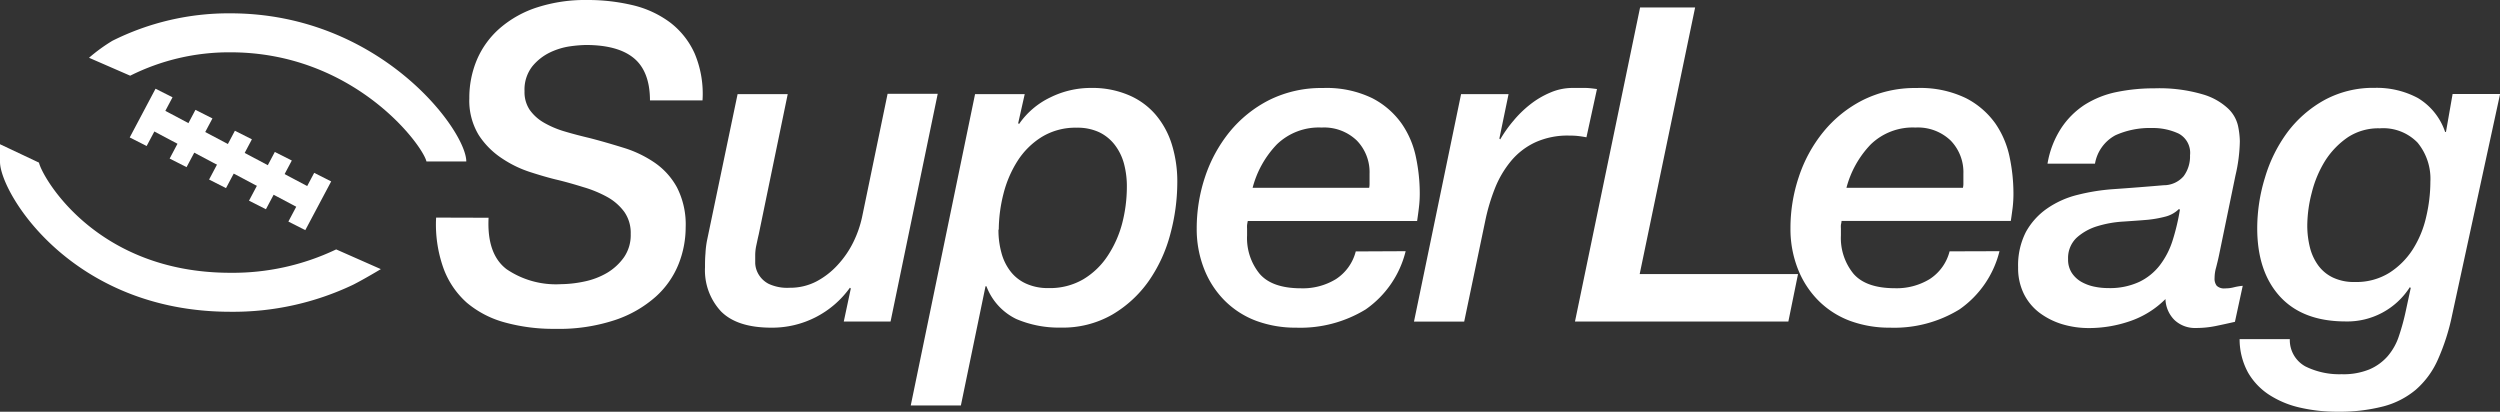
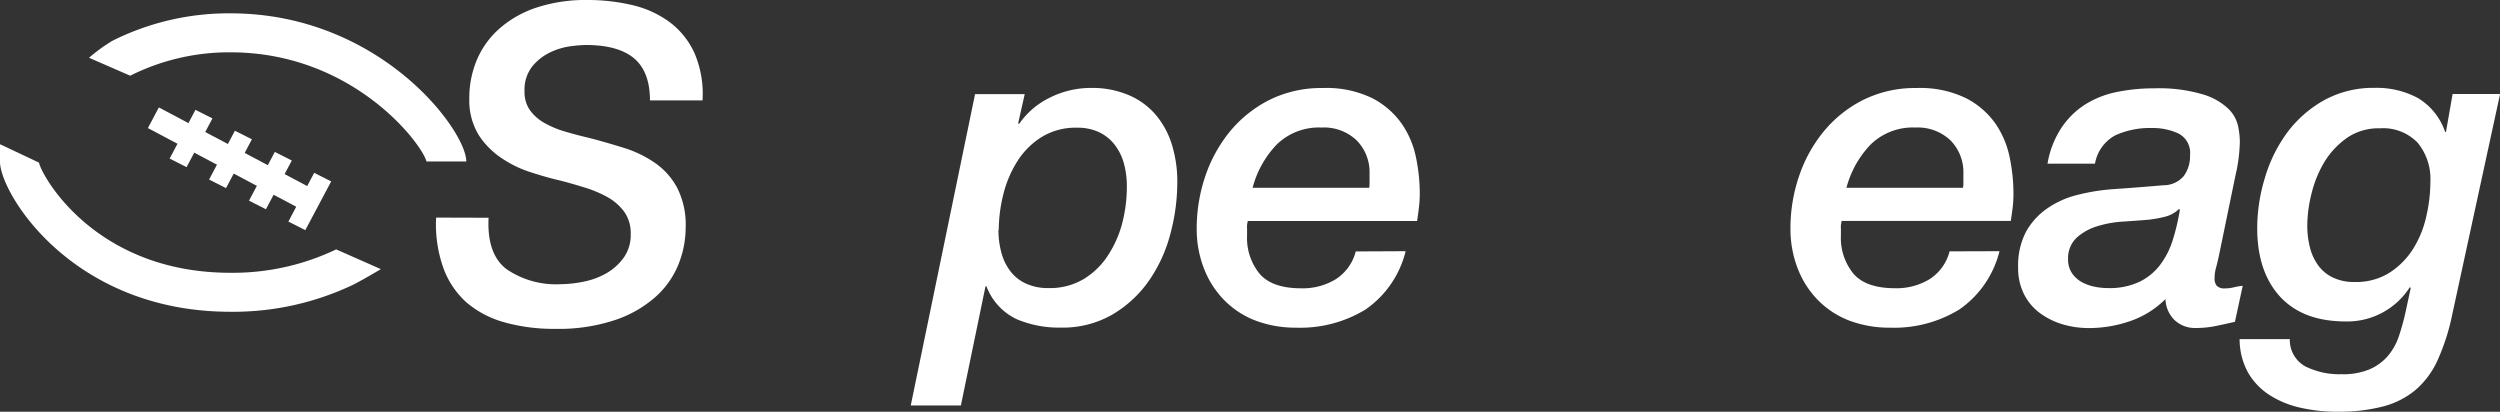
<svg xmlns="http://www.w3.org/2000/svg" viewBox="0 0 320.67 52.81">
  <rect x="0" y="0" width="320.67" height="52.81" fill="#333333" stroke="none" />
  <path d="M65.72,32.32c-.16,3.12.62,5.32,2.31,6.6A11.24,11.24,0,0,0,75,40.84a15.1,15.1,0,0,0,3-.34,9.59,9.59,0,0,0,2.9-1.1,7.12,7.12,0,0,0,2.18-2,5,5,0,0,0,.87-3,4.69,4.69,0,0,0-.82-2.83A6.78,6.78,0,0,0,81,29.69,15.09,15.09,0,0,0,77.9,28.4c-1.16-.36-2.37-.71-3.61-1q-1.35-.33-3.21-.93a14.36,14.36,0,0,1-3.62-1.75,10.28,10.28,0,0,1-3-3,8.5,8.5,0,0,1-1.21-4.73,12.52,12.52,0,0,1,1-5,11.16,11.16,0,0,1,2.94-4A13.72,13.72,0,0,1,72,5.32a20.06,20.06,0,0,1,6.35-.93,24.9,24.9,0,0,1,5.92.68A13.06,13.06,0,0,1,89,7.27a10.28,10.28,0,0,1,3.16,4,13.29,13.29,0,0,1,1,6H86.42c0-2.52-.73-4.33-2.09-5.44s-3.4-1.67-6.15-1.67a17.58,17.58,0,0,0-2,.17,8.86,8.86,0,0,0-2.59.79,6.69,6.69,0,0,0-2.26,1.78,4.84,4.84,0,0,0-1,3.19A4.07,4.07,0,0,0,71,18.49a5.73,5.73,0,0,0,1.83,1.64,12.2,12.2,0,0,0,2.68,1.13c1,.3,2.09.58,3.22.85,1.43.37,2.87.79,4.32,1.24A14.64,14.64,0,0,1,87,25.24a9.19,9.19,0,0,1,2.88,3.18A10.45,10.45,0,0,1,91,33.56a12.8,12.8,0,0,1-.9,4.68,11.24,11.24,0,0,1-2.91,4.18,15,15,0,0,1-5.19,3,22.88,22.88,0,0,1-7.76,1.15,23.37,23.37,0,0,1-6.43-.82,12.73,12.73,0,0,1-4.88-2.53,10.91,10.91,0,0,1-3-4.43,16.68,16.68,0,0,1-.94-6.49Z" transform="translate(-3.05 -4.39)" fill="#fff" />
-   <path d="M117.28,45.63h-6l.9-4.23-.11-.11A12.26,12.26,0,0,1,102,46.42q-4.39,0-6.46-2.08a7.73,7.73,0,0,1-2.06-5.65c0-.52,0-1.13.06-1.8a11.27,11.27,0,0,1,.23-1.81l3.89-18.62h6.43l-3.72,18c-.12.49-.22,1-.31,1.41a6,6,0,0,0-.14,1.3c0,.23,0,.57,0,1a3.07,3.07,0,0,0,.43,1.41,3.22,3.22,0,0,0,1.3,1.22,5.63,5.63,0,0,0,2.7.5,7.28,7.28,0,0,0,3.42-.81,10,10,0,0,0,2.73-2.12,12.25,12.25,0,0,0,2-2.91,14,14,0,0,0,1.13-3.24l3.27-15.8h6.43Z" transform="translate(-3.05 -4.39)" fill="#fff" />
  <path d="M128.12,16.46h6.37l-.84,3.73.11.11a10.21,10.21,0,0,1,4-3.41A11.7,11.7,0,0,1,143,15.67a11.85,11.85,0,0,1,4.8.91,9.32,9.32,0,0,1,3.47,2.51,10.83,10.83,0,0,1,2.09,3.83,16,16,0,0,1,.7,4.83,25.63,25.63,0,0,1-.9,6.68,18.89,18.89,0,0,1-2.76,6,15,15,0,0,1-4.69,4.32,12.74,12.74,0,0,1-6.6,1.66,13.87,13.87,0,0,1-5.7-1.1,7.64,7.64,0,0,1-3.83-4.2h-.12l-3.16,15.29h-6.43Zm3,17.38a10.94,10.94,0,0,0,.37,2.93,6.68,6.68,0,0,0,1.13,2.37,5.23,5.23,0,0,0,2,1.61,6.69,6.69,0,0,0,2.93.59,8.45,8.45,0,0,0,4.49-1.15,9.72,9.72,0,0,0,3.1-3A13.94,13.94,0,0,0,147,33a18.76,18.76,0,0,0,.59-4.62,11.27,11.27,0,0,0-.37-3A6.92,6.92,0,0,0,146.06,23a5.55,5.55,0,0,0-2-1.64,6.58,6.58,0,0,0-2.9-.59,8.29,8.29,0,0,0-4.49,1.19,9.87,9.87,0,0,0-3.1,3.07,14.34,14.34,0,0,0-1.81,4.23A19,19,0,0,0,131.16,33.84Z" transform="translate(-3.05 -4.39)" fill="#fff" />
  <path d="M183.35,36.61a12.82,12.82,0,0,1-5.13,7.47,16.07,16.07,0,0,1-8.92,2.34,14.52,14.52,0,0,1-5.1-.87,11.33,11.33,0,0,1-4-2.54,11.84,11.84,0,0,1-2.65-4,13.92,13.92,0,0,1-1-5.33,20.88,20.88,0,0,1,1.07-6.6,18.32,18.32,0,0,1,3.13-5.75,15.79,15.79,0,0,1,5.08-4.1,15,15,0,0,1,6.91-1.55,13.4,13.4,0,0,1,6.32,1.3,10.5,10.5,0,0,1,3.78,3.27,11.66,11.66,0,0,1,1.84,4.35,22.72,22.72,0,0,1,.48,4.51,15.15,15.15,0,0,1-.12,2c-.07.6-.15,1.14-.22,1.63H163.1q-.06.28-.09.51a3.4,3.4,0,0,0,0,.45v.9a7.24,7.24,0,0,0,1.61,4.91q1.6,1.86,5.33,1.86a8.13,8.13,0,0,0,4.46-1.18,6,6,0,0,0,2.54-3.55Zm-4.68-8.13a2.3,2.3,0,0,0,.05-.48V26.68a5.82,5.82,0,0,0-1.63-4.26,6.05,6.05,0,0,0-4.52-1.67,7.75,7.75,0,0,0-5.75,2.17,12.64,12.64,0,0,0-3.1,5.56Z" transform="translate(-3.05 -4.39)" fill="#fff" />
-   <path d="M190.46,16.46h6.09l-1.18,5.7.11.11a16.27,16.27,0,0,1,1.67-2.36,14,14,0,0,1,2.17-2.12,11.09,11.09,0,0,1,2.57-1.52,7.21,7.21,0,0,1,2.9-.6c.53,0,1,0,1.55,0s1,.07,1.55.14L206.54,22c-.38-.07-.75-.13-1.13-.17s-.75-.05-1.13-.05a10,10,0,0,0-4.31.87,9,9,0,0,0-3.11,2.4,13,13,0,0,0-2.06,3.5,24.92,24.92,0,0,0-1.24,4.17l-2.7,12.92h-6.44Z" transform="translate(-3.05 -4.39)" fill="#fff" />
-   <path d="M213.42,5.35h7.06l-7.11,34.19h20.31l-1.24,6.09H205.07Z" transform="translate(-3.05 -4.39)" fill="#fff" />
  <path d="M259.52,36.61a12.83,12.83,0,0,1-5.14,7.47,16,16,0,0,1-8.91,2.34,14.58,14.58,0,0,1-5.11-.87,11.29,11.29,0,0,1-4-2.54,11.84,11.84,0,0,1-2.65-4,13.92,13.92,0,0,1-1-5.33,20.6,20.6,0,0,1,1.07-6.6,18.12,18.12,0,0,1,3.13-5.75,15.69,15.69,0,0,1,5.08-4.1,15,15,0,0,1,6.91-1.55,13.43,13.43,0,0,1,6.32,1.3A10.5,10.5,0,0,1,259,20.24a11.8,11.8,0,0,1,1.83,4.35,22.72,22.72,0,0,1,.48,4.51,15.24,15.24,0,0,1-.11,2c-.08.6-.15,1.14-.23,1.63H239.26c0,.19-.06.36-.08.51a3.4,3.4,0,0,0,0,.45v.9a7.24,7.24,0,0,0,1.61,4.91q1.61,1.86,5.33,1.86a8.13,8.13,0,0,0,4.46-1.18,6,6,0,0,0,2.54-3.55Zm-4.69-8.13a2.4,2.4,0,0,0,.06-.48V26.68a5.82,5.82,0,0,0-1.63-4.26,6.07,6.07,0,0,0-4.52-1.67A7.74,7.74,0,0,0,243,22.92a12.66,12.66,0,0,0-3.11,5.56Z" transform="translate(-3.05 -4.39)" fill="#fff" />
  <path d="M287.67,37.17c-.11.53-.23,1-.36,1.52a4.92,4.92,0,0,0-.2,1.36,1.46,1.46,0,0,0,.28,1,1.37,1.37,0,0,0,1.07.33,4.37,4.37,0,0,0,1.13-.14,7.41,7.41,0,0,1,1.13-.19l-1,4.62c-.83.19-1.65.37-2.48.54a12.58,12.58,0,0,1-2.54.25,3.82,3.82,0,0,1-2.71-1,3.94,3.94,0,0,1-1.18-2.71,11.8,11.8,0,0,1-4.51,2.82,16.14,16.14,0,0,1-5.31.9,11.83,11.83,0,0,1-3.44-.5,9.49,9.49,0,0,1-2.91-1.47,6.88,6.88,0,0,1-2-2.43,7.44,7.44,0,0,1-.73-3.38,9.39,9.39,0,0,1,1-4.55,8.91,8.91,0,0,1,2.71-3,11.79,11.79,0,0,1,3.89-1.75,26.18,26.18,0,0,1,4.63-.74c2.18-.15,4.33-.32,6.43-.5a3.37,3.37,0,0,0,2.57-1.16,4.26,4.26,0,0,0,.82-2.68,2.79,2.79,0,0,0-1.47-2.79,7.85,7.85,0,0,0-3.44-.71,10.73,10.73,0,0,0-4.66.93,5.12,5.12,0,0,0-2.62,3.64h-6.09a11.94,11.94,0,0,1,1.75-4.54,10.43,10.43,0,0,1,3-3,12.24,12.24,0,0,1,4.09-1.64,23.76,23.76,0,0,1,4.88-.48,19.69,19.69,0,0,1,6.18.77,8,8,0,0,1,3.27,1.83,4.4,4.4,0,0,1,1.27,2.23,10.56,10.56,0,0,1,.23,1.94,20.43,20.43,0,0,1-.56,4.4Zm-19.35.45a3.09,3.09,0,0,0,.48,1.78A3.63,3.63,0,0,0,270,40.53a5.75,5.75,0,0,0,1.64.62,8.47,8.47,0,0,0,1.8.19,8.93,8.93,0,0,0,4-.79,7.34,7.34,0,0,0,2.65-2.14,10.33,10.33,0,0,0,1.64-3.19,27.78,27.78,0,0,0,.93-3.92l-.11-.11a3.84,3.84,0,0,1-1.81,1,14.75,14.75,0,0,1-2.2.39c-.9.08-1.95.15-3.13.23a14.13,14.13,0,0,0-3.33.59,7,7,0,0,0-2.65,1.47A3.57,3.57,0,0,0,268.32,37.62Z" transform="translate(-3.05 -4.39)" fill="#fff" />
  <path d="M317.57,44.84a27.51,27.51,0,0,1-1.83,5.7,11,11,0,0,1-2.82,3.84,10.7,10.7,0,0,1-4.18,2.14,22.39,22.39,0,0,1-5.89.68,21,21,0,0,1-4.71-.51,12.24,12.24,0,0,1-3.95-1.61,8.45,8.45,0,0,1-2.77-2.87,8.91,8.91,0,0,1-1.1-4.32h6.44a3.85,3.85,0,0,0,2,3.5,9.81,9.81,0,0,0,4.65,1,8.77,8.77,0,0,0,3.56-.62,6.53,6.53,0,0,0,2.34-1.69,7.56,7.56,0,0,0,1.44-2.57,28.85,28.85,0,0,0,.9-3.3l.62-2.88-.11-.11a9.51,9.51,0,0,1-8.24,4.4q-5.48,0-8.41-3.18c-1.95-2.13-2.93-5.05-2.93-8.78a22.17,22.17,0,0,1,1-6.51,18.68,18.68,0,0,1,2.87-5.79,15,15,0,0,1,4.72-4.12,13.08,13.08,0,0,1,6.49-1.58,11.15,11.15,0,0,1,5.52,1.3,8.06,8.06,0,0,1,3.5,4.35h.11l.85-4.86h6.09ZM299,33.33a11.61,11.61,0,0,0,.34,2.8,6.64,6.64,0,0,0,1.07,2.31A5,5,0,0,0,302.31,40a6.27,6.27,0,0,0,2.8.56,8,8,0,0,0,4.42-1.18,9.88,9.88,0,0,0,3-3,13.11,13.11,0,0,0,1.72-4.17,19.84,19.84,0,0,0,.54-4.52,7.3,7.3,0,0,0-1.64-5,6.13,6.13,0,0,0-4.85-1.84A7.12,7.12,0,0,0,304.2,22,10.42,10.42,0,0,0,301.3,25a14.18,14.18,0,0,0-1.72,4.09A17,17,0,0,0,299,33.33Z" transform="translate(-3.05 -4.39)" fill="#fff" />
  <path d="M32.6,44.38c-20.39,0-29.55-15.29-29.55-19.23,0-1,0-2.26,0-2.26l5,2.36C8.42,27,15.28,39.38,32.6,39.38a30.76,30.76,0,0,0,13.57-3l5.73,2.53s-2.09,1.26-3.55,2A35.76,35.76,0,0,1,32.6,44.38Z" transform="translate(-3.05 -4.39)" fill="#fff" />
  <path d="M57.75,25.1c-.49-2.12-9.3-14-25.15-14a28.33,28.33,0,0,0-12.85,3L14.47,11.8a21.67,21.67,0,0,1,3-2.18A33.32,33.32,0,0,1,32.6,6.1c19.17,0,30.26,15,30.26,19Z" transform="translate(-3.05 -4.39)" fill="#fff" />
  <rect x="31.4" y="13.37" width="3" height="23.03" transform="translate(-7.55 37.91) rotate(-62.07)" fill="#fff" />
-   <polygon points="18.81 18.73 16.64 17.63 19.95 11.38 22.13 12.48 18.81 18.73" fill="#fff" />
  <polygon points="23.93 21.44 21.76 20.34 25.07 14.09 27.25 15.19 23.93 21.44" fill="#fff" />
  <polygon points="28.99 24.13 26.82 23.03 30.13 16.77 32.31 17.87 28.99 24.13" fill="#fff" />
  <polygon points="34.11 26.84 31.94 25.74 35.25 19.49 37.43 20.59 34.11 26.84" fill="#fff" />
  <polygon points="39.16 29.52 36.99 28.42 40.3 22.17 42.48 23.27 39.16 29.52" fill="#fff" />
</svg>